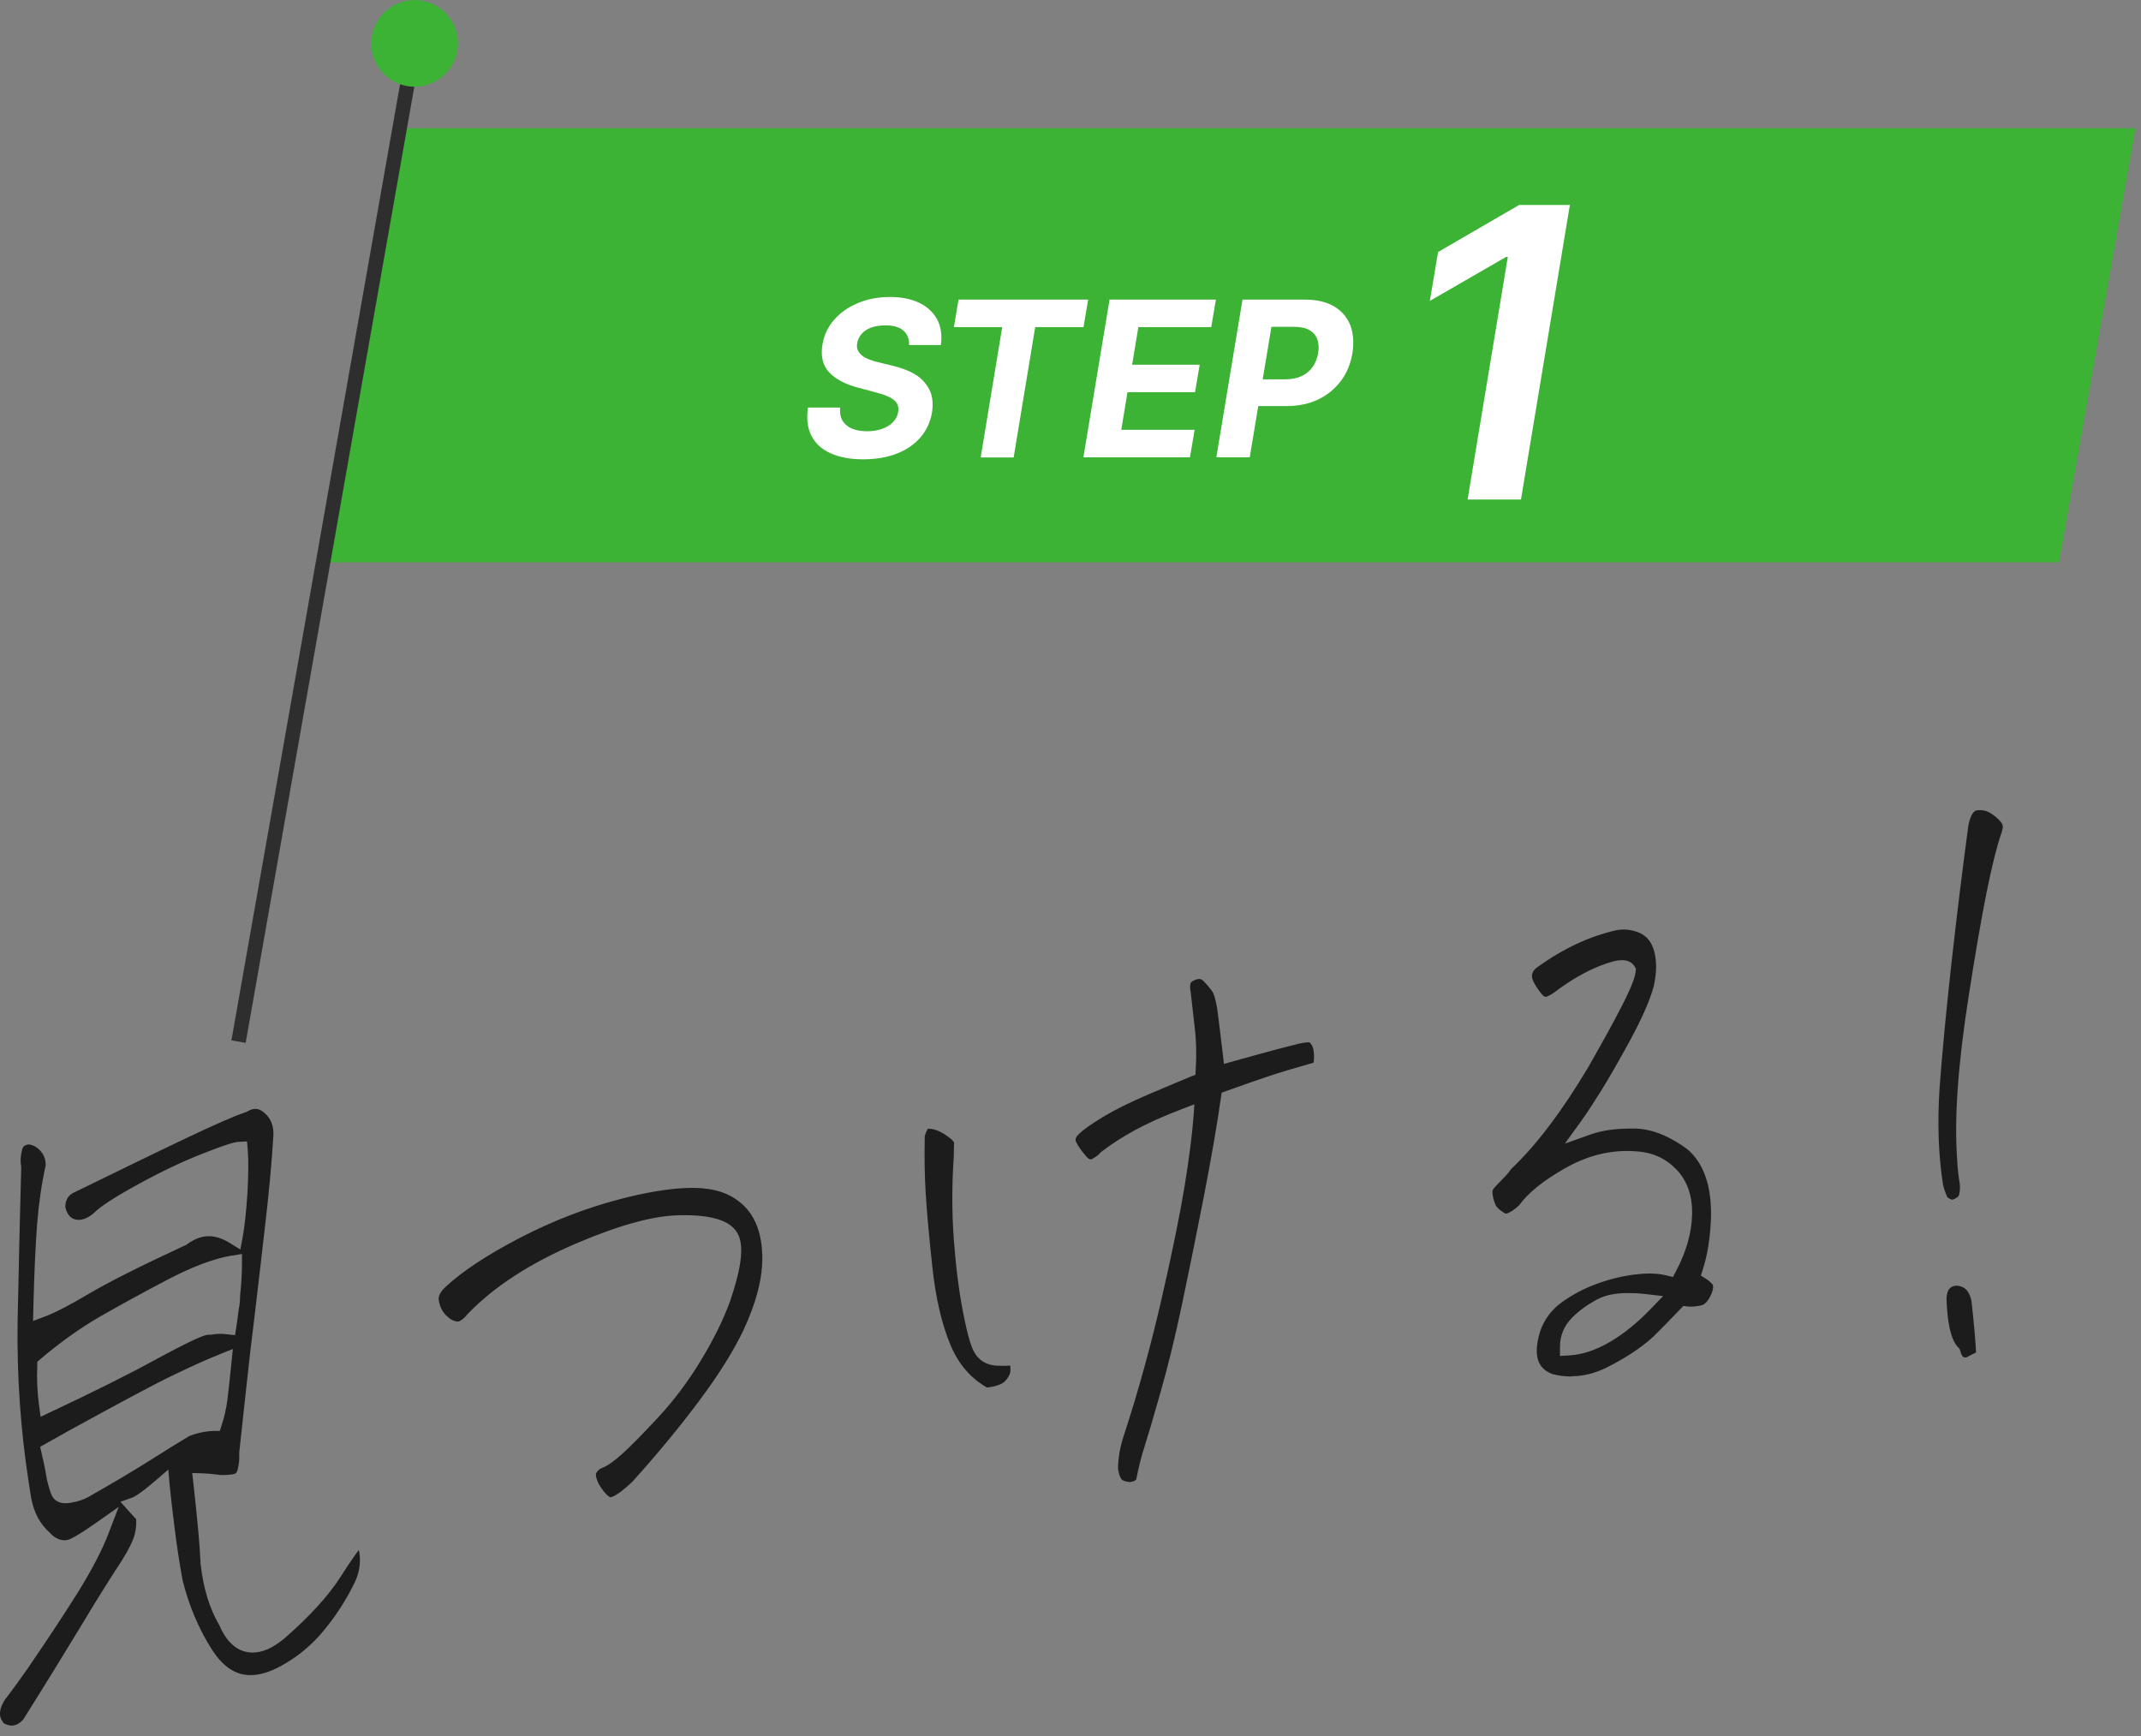
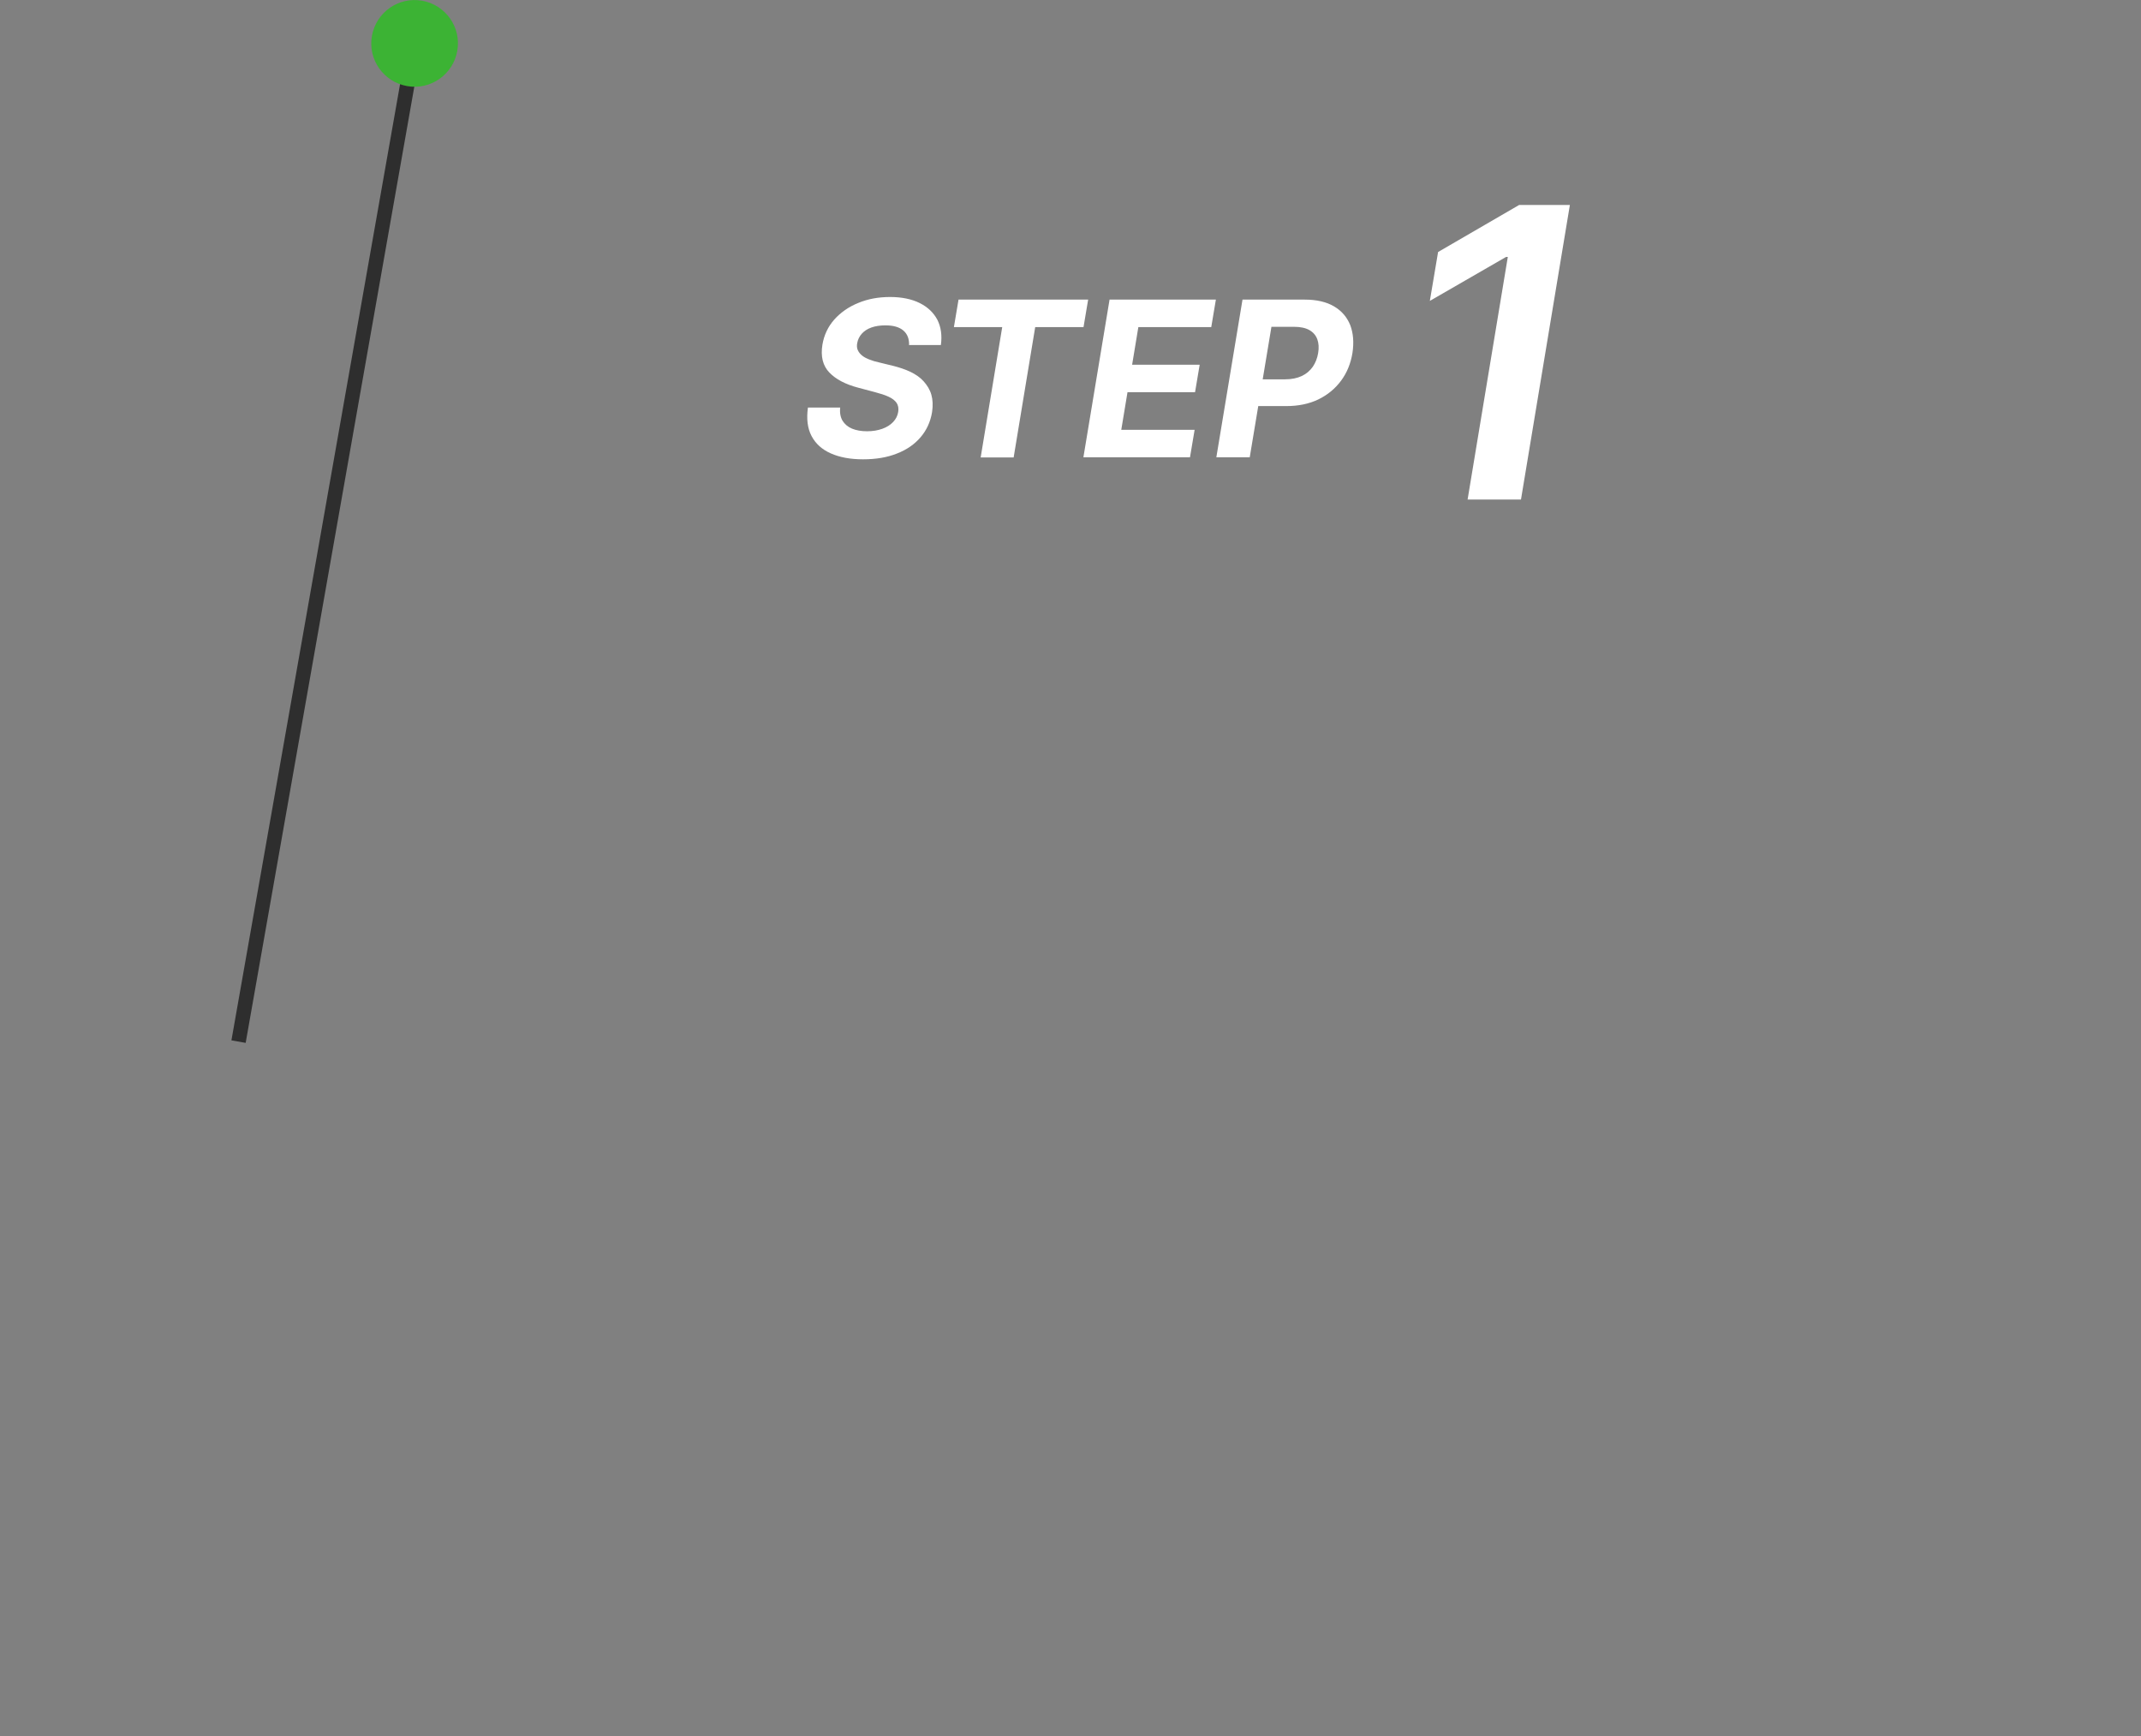
<svg xmlns="http://www.w3.org/2000/svg" width="148" height="120" viewBox="0 0 148 120" fill="none">
  <rect x="0" y="0" width="148" height="120" fill="#808080" stroke="none" />
  <g clip-path="url(#clip0_2222_437)">
-     <path d="M142.33 38.87H22.33L27.62 8.87H147.62L142.33 38.87Z" fill="#3CB334" />
    <path d="M62.84 23.88C62.86 23.44 62.73 23.09 62.45 22.85C62.17 22.61 61.76 22.49 61.21 22.49C60.83 22.49 60.51 22.54 60.23 22.64C59.95 22.74 59.73 22.89 59.57 23.07C59.41 23.25 59.3 23.47 59.26 23.7C59.22 23.89 59.23 24.06 59.3 24.21C59.37 24.36 59.47 24.48 59.61 24.59C59.75 24.7 59.93 24.79 60.12 24.86C60.32 24.94 60.53 25 60.76 25.05L61.7 25.28C62.15 25.39 62.57 25.53 62.93 25.7C63.3 25.88 63.61 26.09 63.85 26.36C64.09 26.63 64.28 26.93 64.38 27.28C64.48 27.63 64.5 28.03 64.43 28.49C64.32 29.16 64.05 29.74 63.64 30.22C63.22 30.71 62.68 31.09 62 31.35C61.33 31.62 60.54 31.75 59.66 31.75C58.78 31.75 58.04 31.61 57.43 31.34C56.82 31.07 56.38 30.67 56.1 30.14C55.82 29.61 55.74 28.95 55.85 28.17H58.08C58.04 28.54 58.1 28.84 58.24 29.08C58.39 29.32 58.61 29.51 58.9 29.63C59.19 29.75 59.54 29.81 59.94 29.81C60.34 29.81 60.68 29.75 60.99 29.64C61.3 29.53 61.55 29.37 61.74 29.17C61.93 28.97 62.05 28.73 62.09 28.47C62.13 28.23 62.09 28.02 61.98 27.85C61.86 27.68 61.68 27.54 61.42 27.42C61.16 27.3 60.84 27.2 60.46 27.1L59.33 26.8C58.45 26.57 57.78 26.22 57.33 25.75C56.88 25.28 56.72 24.64 56.85 23.83C56.96 23.17 57.23 22.59 57.67 22.09C58.11 21.6 58.66 21.21 59.33 20.94C60 20.66 60.73 20.53 61.53 20.53C62.33 20.53 63.02 20.67 63.58 20.95C64.14 21.23 64.54 21.62 64.8 22.11C65.05 22.61 65.13 23.19 65.04 23.85H62.83L62.84 23.88ZM65.94 22.61L66.26 20.71H75.22L74.9 22.61H71.56L70.07 31.62H67.79L69.28 22.61H65.94ZM74.89 31.62L76.7 20.71H84.05L83.73 22.61H78.69L78.26 25.21H82.93L82.61 27.11H77.94L77.51 29.71H82.58L82.26 31.61H74.89V31.62ZM84.08 31.62L85.89 20.71H90.19C91.02 20.71 91.7 20.87 92.22 21.18C92.75 21.49 93.12 21.93 93.34 22.48C93.55 23.04 93.6 23.68 93.49 24.4C93.37 25.13 93.11 25.77 92.7 26.32C92.29 26.87 91.77 27.3 91.13 27.61C90.49 27.92 89.74 28.07 88.91 28.07H86.17L86.47 26.22H88.84C89.29 26.22 89.67 26.14 89.99 25.99C90.31 25.84 90.56 25.62 90.75 25.35C90.94 25.07 91.06 24.76 91.12 24.4C91.18 24.04 91.16 23.72 91.06 23.45C90.96 23.18 90.78 22.97 90.52 22.82C90.26 22.67 89.9 22.59 89.45 22.59H87.89L86.39 31.61H84.08V31.62ZM108.52 14.17L105.14 34.53H101.45L104.23 17.76H104.11L98.84 20.8L99.41 17.42L105.01 14.17H108.52Z" fill="white" />
    <path d="M16.49 72L28.66 3" stroke="#2E2E2E" stroke-miterlimit="10" />
    <path d="M31.61 3.52C31.32 5.15 29.77 6.24 28.14 5.95C26.51 5.66 25.42 4.11 25.71 2.48C26 0.85 27.55 -0.24 29.18 0.05C30.81 0.34 31.9 1.89 31.61 3.52Z" fill="#3CB334" />
  </g>
-   <path d="M0.826 119.28C0.656 119.28 0.476 119.23 0.276 119.13C0.006 118.83 -0.204 118.36 0.336 117.49C0.876 116.79 1.396 116.07 1.886 115.37C3.266 113.36 4.446 111.57 5.396 110.05C6.356 108.5 7.066 107.14 7.496 106.01L8.206 104.16L6.586 105.3C5.576 106.01 5.086 106.28 4.856 106.38C4.716 106.44 4.576 106.47 4.446 106.47C4.346 106.47 4.246 106.45 4.136 106.42C3.866 106.33 3.646 106.18 3.456 105.96C2.756 105.34 2.346 104.56 2.146 103.51L1.976 102.41C1.416 98.78 1.166 95.08 1.216 91.41C1.296 87.3 1.386 83.74 1.466 80.72V80.65L1.456 80.58C1.396 80.27 1.416 79.89 1.536 79.45C1.586 79.27 1.666 79.16 1.946 79.11H2.016C2.336 79.16 2.596 79.32 2.826 79.59C3.056 79.86 3.166 80.18 3.156 80.56C2.876 81.83 2.676 83.2 2.566 84.61C2.456 86.02 2.366 87.98 2.306 90.42L2.286 91.31L3.116 91C3.806 90.74 4.816 90.22 6.196 89.4C7.516 88.62 9.756 87.49 12.846 86.06L12.896 86.04L12.946 86C13.446 85.63 13.936 85.45 14.436 85.45C14.896 85.45 15.376 85.61 15.866 85.91L16.616 86.37L16.776 85.51C16.916 84.73 17.026 83.7 17.106 82.45C17.176 81.2 17.186 80.2 17.126 79.48L17.076 78.9L16.496 78.93C16.256 78.94 15.766 79.05 13.936 79.77C12.596 80.3 11.116 81 9.556 81.86C7.936 82.74 6.926 83.4 6.456 83.88C6.116 84.16 5.756 84.32 5.436 84.32C5.356 84.32 5.276 84.31 5.196 84.29C4.976 84.23 4.676 84.08 4.516 83.45C4.516 82.98 4.676 82.67 5.056 82.46C8.496 80.78 11.166 79.48 13.046 78.59C14.896 77.71 16.216 77.14 16.976 76.88L17.036 76.86L17.096 76.83C17.296 76.71 17.486 76.65 17.656 76.65C17.866 76.65 18.076 76.74 18.296 76.94C18.746 77.33 18.936 77.86 18.896 78.54C18.786 80.37 18.576 82.62 18.266 85.24L17.926 88.18C17.726 89.91 17.516 91.67 17.296 93.47C16.986 96.29 16.726 98.6 16.536 100.43V100.48V100.53C16.556 100.84 16.526 101.2 16.426 101.59C16.376 101.81 16.286 101.88 16.076 101.91C15.856 101.94 15.646 101.96 15.446 101.96C15.306 101.96 15.166 101.96 15.036 101.93C14.656 101.88 14.306 101.85 13.976 101.84L13.286 101.82L13.366 102.51C13.646 105 13.816 106.88 13.866 108.09C14.046 109.77 14.486 111.2 15.176 112.37C15.696 113.58 16.476 114.23 17.466 114.23C18.156 114.23 18.876 113.91 19.676 113.24C21.416 111.72 22.716 110.29 23.546 108.99C24.016 108.25 24.446 107.62 24.806 107.13C24.956 107.83 24.886 108.54 24.576 109.27C23.996 110.49 23.256 111.65 22.396 112.69C21.566 113.71 20.556 114.54 19.416 115.16C18.646 115.58 17.946 115.79 17.316 115.79C16.286 115.79 15.416 115.22 14.656 114.03C13.736 112.6 13.056 110.98 12.616 109.21C12.396 107.99 12.206 106.74 12.056 105.52C11.906 104.29 11.796 103.37 11.736 102.74L11.636 101.58L10.756 102.34C9.686 103.26 9.286 103.46 9.166 103.51L8.326 103.81L9.416 105.02C9.436 105.54 9.356 106.01 9.196 106.42C8.986 106.94 8.616 107.6 8.086 108.39C7.536 109.23 6.686 110.58 5.576 112.43C4.466 114.26 3.146 116.41 1.606 118.86C1.336 119.15 1.076 119.28 0.806 119.28H0.826ZM15.176 93.62C14.286 93.97 13.206 94.46 11.966 95.06C10.886 95.57 8.536 96.82 4.786 98.88C4.276 99.16 3.736 99.47 3.166 99.79L2.776 100.01L2.956 100.81C3.096 101.4 3.186 101.9 3.246 102.29C3.426 103.03 3.536 103.29 3.606 103.42C3.706 103.6 3.946 103.91 4.536 103.91C4.646 103.91 4.776 103.9 4.926 103.87C5.346 103.8 5.736 103.67 6.066 103.5C7.806 102.51 9.276 101.64 10.426 100.91C11.576 100.18 12.456 99.64 13.076 99.27C13.586 99.06 14.186 98.93 14.776 98.91H15.196L15.326 98.5C15.506 97.96 15.636 97.38 15.716 96.79C15.786 96.23 15.876 95.38 15.996 94.23L16.096 93.25L15.186 93.61L15.176 93.62ZM16.006 86.79C14.736 87.01 13.216 87.59 11.476 88.51C9.766 89.41 8.236 90.25 6.926 91C5.576 91.78 4.176 92.77 2.776 93.96L2.576 94.13V94.4C2.536 95.3 2.576 96.21 2.696 97.11L2.806 97.93L3.556 97.58C6.486 96.2 8.896 95 10.716 94C12.926 92.8 13.796 92.42 14.136 92.32C14.266 92.27 14.366 92.26 14.456 92.26H14.576C14.776 92.22 14.986 92.2 15.196 92.2C15.356 92.2 15.506 92.2 15.676 92.23L16.246 92.29L16.336 91.73C16.396 91.36 16.446 90.95 16.506 90.48C16.566 90.23 16.596 89.9 16.596 89.58C16.676 88.81 16.726 88.05 16.726 87.4V86.68L16.026 86.8L16.006 86.79ZM42.236 103.51C42.236 103.51 41.946 103.49 41.406 102.61C41.116 102.03 41.206 101.84 41.206 101.84C41.306 101.66 41.436 101.54 41.596 101.48C41.966 101.34 42.416 101.03 42.996 100.51C43.536 100.03 44.336 99.22 45.446 98.03C46.556 96.84 47.566 95.5 48.436 94.06C49.316 92.62 49.986 91.25 50.456 89.98C51.236 87.69 51.426 86.24 51.056 85.4C50.656 84.47 49.456 84.01 47.396 84C47.316 84 47.216 84 47.106 84C45.286 84 42.916 84.64 39.856 85.94C36.676 87.3 34.156 88.93 32.366 90.79C32.066 91.16 31.806 91.35 31.626 91.35C31.366 91.33 31.106 91.19 30.846 90.93C30.566 90.65 30.406 90.32 30.336 89.91C30.316 89.79 30.256 89.44 30.816 88.94C31.966 87.87 33.696 86.73 35.966 85.55C38.246 84.37 40.616 83.46 43.006 82.85C43.786 82.65 44.526 82.49 45.206 82.37C46.196 82.2 47.076 82.11 47.806 82.11C48.066 82.11 48.316 82.12 48.556 82.14C49.806 82.24 50.776 82.67 51.526 83.45C52.266 84.23 52.656 85.35 52.696 86.78C52.736 88.27 52.296 90.02 51.376 91.98C50.696 93.4 49.676 95.03 48.346 96.81C47.006 98.61 45.456 100.49 43.726 102.41C42.606 103.48 42.226 103.49 42.216 103.49L42.236 103.51ZM78.026 102.43C77.876 102.43 77.736 102.39 77.596 102.31C77.546 102.28 77.376 102.13 77.286 101.53C77.286 100.81 77.426 100.01 77.686 99.23C78.676 96.21 79.556 93.01 80.306 89.74C81.056 86.47 81.586 83.84 81.896 81.94C82.206 80.02 82.406 78.45 82.496 77.27L82.566 76.33L81.686 76.67C80.426 77.15 79.336 77.64 78.456 78.12C77.576 78.6 76.786 79.11 76.116 79.63L76.056 79.68L76.006 79.74C75.966 79.79 75.836 79.93 75.446 80.14C75.436 80.14 75.426 80.14 75.406 80.14C75.316 80.14 75.206 80.08 75.056 79.9C74.716 79.5 74.486 79.16 74.366 78.89C74.336 78.8 74.316 78.64 74.566 78.4C74.896 78.08 75.466 77.68 76.256 77.2C77.056 76.72 78.066 76.22 79.246 75.71C80.456 75.19 81.466 74.77 82.286 74.43L82.636 74.29L82.656 73.91C82.716 72.97 82.696 72.1 82.616 71.3L82.316 68.64C82.226 68.18 82.276 68 82.316 67.94C82.346 67.88 82.466 67.78 82.726 67.69H82.766L82.906 67.67C82.976 67.67 83.066 67.69 83.186 67.8C83.456 68.08 83.676 68.35 83.826 68.57C83.866 68.63 84.006 68.89 84.146 69.76C84.256 70.62 84.386 71.65 84.526 72.84L84.606 73.54L85.286 73.35C87.066 72.85 88.436 72.48 89.366 72.25C89.966 72.08 90.276 72.05 90.436 72.05C90.476 72.05 90.506 72.05 90.526 72.05C90.666 72.2 90.726 72.32 90.746 72.39C90.776 72.48 90.826 72.66 90.836 72.96C90.836 73.11 90.836 73.28 90.796 73.46C89.416 73.85 88.416 74.15 87.736 74.38C87.016 74.62 86.026 74.96 84.786 75.41L84.446 75.53L84.396 75.89C84.116 77.85 83.716 80.14 83.216 82.72C82.706 85.32 82.216 87.75 81.736 90.03C81.266 92.28 80.756 94.37 80.226 96.23C79.696 98.11 79.316 99.37 79.106 100.03C78.896 100.68 78.706 101.43 78.546 102.26C78.486 102.33 78.386 102.4 78.206 102.43C78.146 102.44 78.086 102.45 78.036 102.45L78.026 102.43ZM68.206 95.9C67.066 95.24 66.246 94.27 65.696 92.95C65.096 91.52 64.676 89.7 64.446 87.54C64.206 85.33 64.056 83.6 63.986 82.4C63.916 81.23 63.896 79.92 63.926 78.53C64.036 78.17 64.126 78.05 64.146 78.02C64.146 78.02 64.186 78.02 64.246 78.02C64.336 78.02 64.436 78.04 64.556 78.07C64.856 78.14 65.196 78.32 65.566 78.59C65.916 78.85 65.956 78.99 65.956 78.99C65.936 79.25 65.936 79.56 65.936 79.89C65.796 81.84 65.796 83.81 65.936 85.69C66.076 87.57 66.286 89.23 66.556 90.62C66.926 92.55 67.176 93.16 67.336 93.45C67.646 94.03 68.186 94.36 68.896 94.4C69.036 94.4 69.176 94.41 69.306 94.41C69.486 94.41 69.656 94.41 69.826 94.39C69.876 94.67 69.856 94.91 69.746 95.1C69.576 95.41 69.366 95.61 69.096 95.71C68.806 95.82 68.496 95.89 68.196 95.91L68.206 95.9ZM108.616 95.15C108.186 95.15 107.746 95.09 107.316 94.98C106.616 94.71 105.826 94.11 106.466 92.02C106.756 91.2 107.246 90.54 107.936 90.04C108.676 89.5 109.486 89.07 110.356 88.75C111.226 88.43 112.116 88.21 112.996 88.1C113.346 88.06 113.686 88.03 113.996 88.03C114.436 88.03 114.836 88.07 115.186 88.16L115.646 88.27L115.866 87.85C116.556 86.54 116.926 85.25 116.966 84.03C117.016 82.73 116.656 81.66 115.916 80.87C115.176 80.09 114.256 79.66 113.166 79.59C112.936 79.57 112.696 79.56 112.466 79.56C111.026 79.56 109.606 79.95 108.246 80.72C106.706 81.59 105.646 82.44 105.016 83.31C104.656 83.65 104.396 83.79 104.246 83.85C104.156 83.89 104.096 83.89 104.066 83.89C103.836 83.76 103.666 83.63 103.526 83.49C103.466 83.43 103.366 83.3 103.286 83.03C103.206 82.77 103.166 82.55 103.166 82.37C103.166 82.29 103.216 82.19 103.326 82.07C103.536 81.85 103.726 81.64 103.916 81.45C104.126 81.25 104.306 81.03 104.466 80.8C106.176 79.19 107.976 76.82 109.806 73.74C110.826 71.95 111.616 70.52 112.156 69.45C112.916 67.96 113.036 67.44 113.066 67.16L113.086 66.96L112.986 66.79C112.886 66.63 112.656 66.37 112.136 66.37C111.776 66.37 111.286 66.49 110.606 66.76C109.596 67.16 108.536 67.77 107.456 68.59C107.276 68.72 107.096 68.82 106.896 68.9C106.886 68.9 106.866 68.9 106.856 68.9C106.776 68.9 106.726 68.87 106.686 68.84C106.536 68.69 106.316 68.4 106.096 68.03C105.926 67.75 105.866 67.52 105.916 67.33C105.966 67.13 106.086 66.97 106.296 66.84C108.056 65.57 109.886 64.71 111.776 64.29C111.916 64.27 112.086 64.25 112.246 64.25C112.646 64.25 113.016 64.34 113.396 64.51C113.866 64.74 114.176 65.14 114.346 65.75C114.536 66.43 114.526 67.25 114.316 68.18C114.056 69.14 113.506 70.39 112.706 71.87C111.886 73.37 111.206 74.56 110.666 75.42C110.136 76.27 109.676 76.97 109.296 77.5L108.176 79.05L109.976 78.41C110.736 78.14 111.666 78.01 112.736 78.01H113.046C114.196 78.04 115.416 78.53 116.656 79.45C117.776 80.41 118.326 82 118.276 84.15C118.226 85.53 118.036 86.74 117.716 87.73L117.576 88.17L117.966 88.42C118.116 88.51 118.256 88.64 118.386 88.79C118.446 88.88 118.436 89.11 118.316 89.42C118.176 89.74 117.926 90.17 117.606 90.23C117.336 90.29 117.096 90.32 116.886 90.32C116.806 90.32 116.736 90.32 116.666 90.31L116.366 90.27L116.156 90.49C115.426 91.25 114.786 91.91 114.226 92.45C113.406 93.19 112.326 93.9 111.036 94.54C110.246 94.93 109.446 95.13 108.656 95.13L108.616 95.15ZM112.556 89.38C111.676 89.38 110.986 89.52 110.446 89.8C109.746 90.17 109.146 90.6 108.666 91.09C108.116 91.65 107.836 92.32 107.836 93.09V93.73L108.476 93.69C109.386 93.64 110.336 93.32 111.306 92.75C112.236 92.2 113.186 91.44 114.116 90.47L114.966 89.59L113.746 89.45C113.316 89.4 112.916 89.38 112.556 89.38ZM135.846 93.83C135.846 93.83 135.766 93.83 135.726 93.8C135.646 93.77 135.566 93.61 135.506 93.39L135.466 93.24L135.356 93.13C135.026 92.8 134.616 91.93 134.556 89.72C134.606 88.99 134.936 88.9 135.236 88.87C135.616 88.89 136.106 89.03 136.286 89.96C136.446 91.42 136.556 92.61 136.596 93.49C136.366 93.6 136.166 93.7 135.986 93.8C135.936 93.83 135.886 93.84 135.846 93.84V93.83ZM134.946 82.93C134.736 82.86 134.626 82.78 134.596 82.72C134.486 82.47 134.386 82.19 134.316 81.89C133.996 79.88 133.916 77.62 134.076 75.21C134.266 72.65 134.546 69.75 134.896 66.59C135.246 63.45 135.636 60.27 136.056 57.14C136.166 56.48 136.376 56.07 136.626 56.02C136.716 56 136.806 56 136.896 56C137.166 56 137.426 56.08 137.666 56.25C138.126 56.56 138.326 56.81 138.406 56.96C138.496 57.13 138.416 57.42 138.336 57.63C137.716 59.42 136.986 63.06 136.096 68.81C135.356 73.47 135.086 77.26 135.286 80.08C135.316 80.69 135.376 81.26 135.466 81.79C135.506 82.11 135.486 82.4 135.406 82.64C135.376 82.72 135.236 82.84 134.936 82.94L134.946 82.93Z" fill="#1C1C1C" />
  <defs>
    <clipPath id="clip0_2222_437">
      <rect width="131.62" height="72.09" fill="white" transform="translate(16)" />
    </clipPath>
  </defs>
</svg>